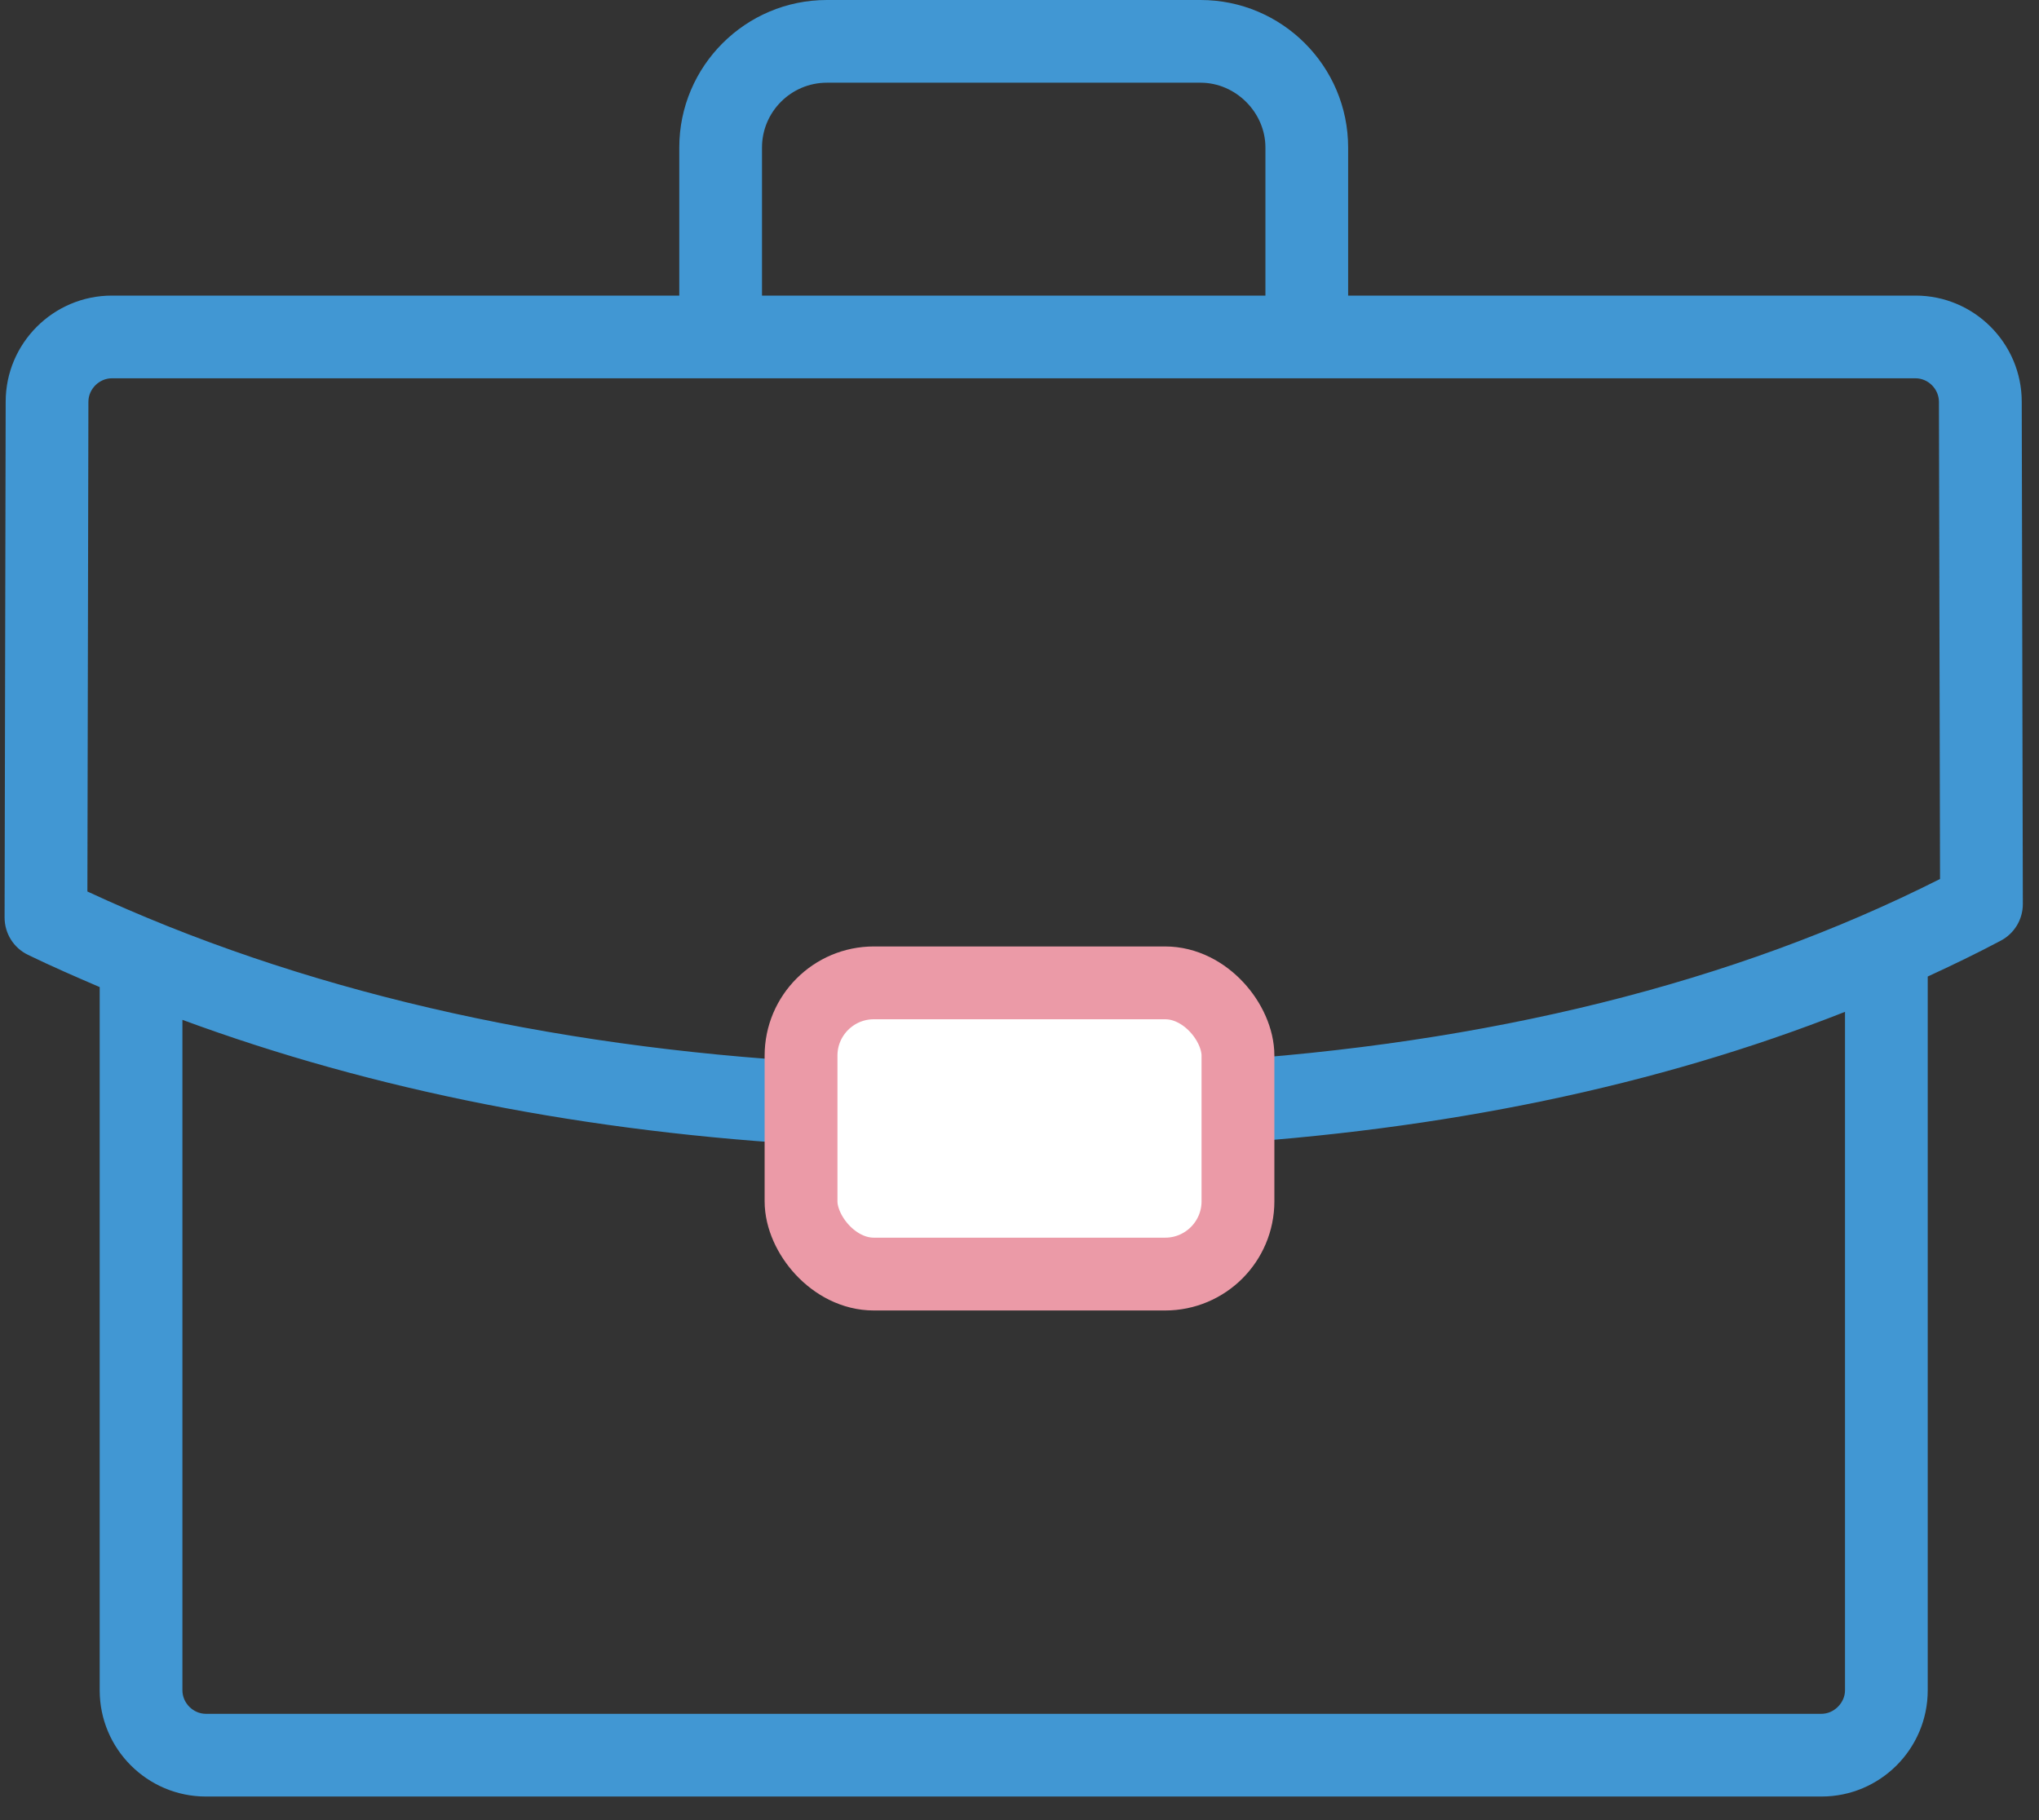
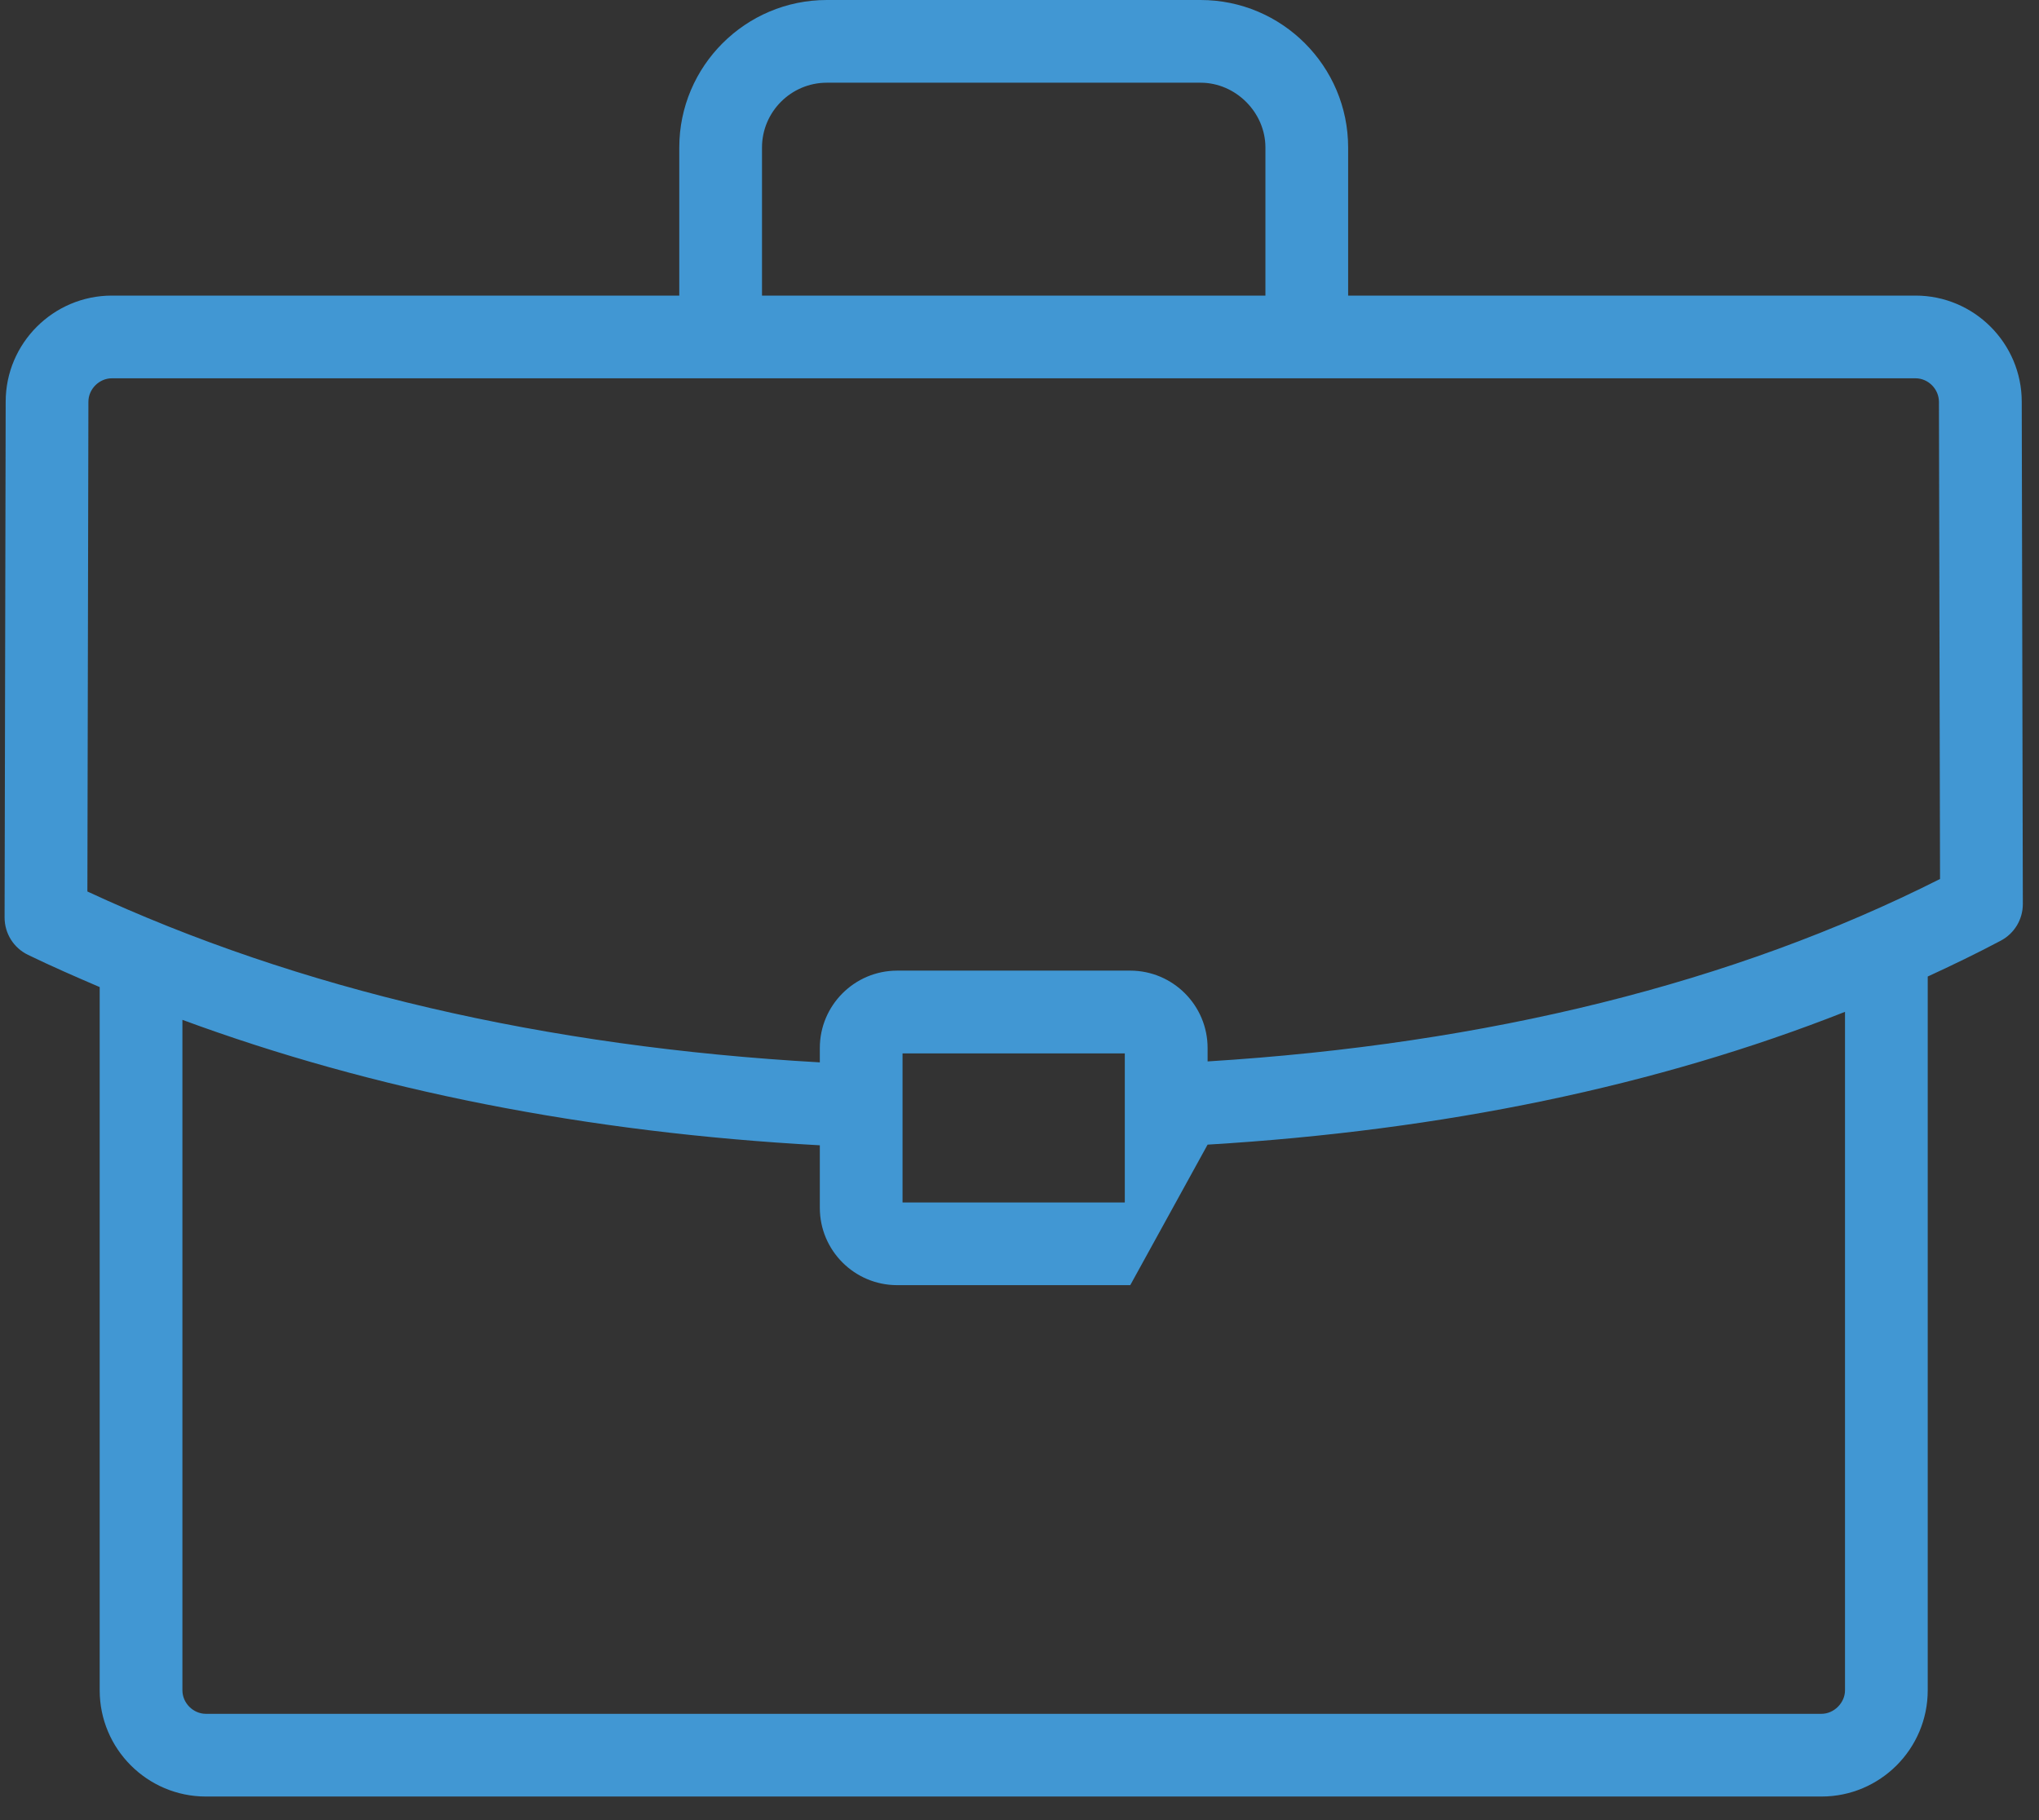
<svg xmlns="http://www.w3.org/2000/svg" width="28px" height="25px" viewBox="0 0 28 25" version="1.1">
  <rect x="0" y="0" width="28" height="25" fill="#333333" stroke="none" />
  <title>Job Card</title>
  <g id="Easy-Claiming--changes-to-mobile" stroke="none" stroke-width="1" fill="none" fill-rule="evenodd">
    <g id="1.13-05A-TataAIA-Customer_service-Landing+Claims" transform="translate(-364, -562)">
      <g id="Job-Card" transform="translate(364, 562)">
-         <path d="M27.763,5.519 C27.763,4.714 27.108,4.06 26.304,4.06 L18.513,4.06 L18.513,2.026 C18.513,0.909 17.604,0 16.487,0 L11.354,0 C10.237,0 9.328,0.909 9.328,2.026 L9.328,4.06 L1.537,4.06 C0.733,4.06 0.078,4.714 0.078,5.518 L0.063,12.602 C0.063,12.821 0.187,13.02 0.384,13.115 C0.705,13.271 1.036,13.415 1.369,13.558 L1.369,23.217 C1.369,24.022 2.023,24.676 2.828,24.676 L25.013,24.676 C25.818,24.676 26.472,24.022 26.472,23.217 L26.472,13.413 C26.813,13.256 27.148,13.094 27.474,12.921 C27.661,12.823 27.778,12.629 27.778,12.418 L27.763,5.519 Z M10.464,2.026 C10.464,1.536 10.864,1.136 11.354,1.136 L16.487,1.136 C16.969,1.136 17.377,1.544 17.377,2.026 L17.377,4.06 L10.464,4.06 L10.464,2.026 Z M25.336,23.217 C25.336,23.389 25.185,23.54 25.013,23.54 L2.828,23.54 C2.653,23.54 2.505,23.392 2.505,23.217 L2.505,14.008 C5.126,14.976 8.058,15.556 11.258,15.731 L11.258,16.59 C11.258,17.176 11.734,17.652 12.32,17.652 L15.521,17.652 C16.106,17.652 16.583,17.176 16.583,16.59 L16.583,15.722 C19.825,15.527 22.757,14.916 25.336,13.898 L25.336,23.217 L25.336,23.217 Z M12.394,16.516 L12.394,14.469 L15.446,14.469 L15.446,16.516 L12.394,16.516 Z M16.583,14.579 L16.583,14.394 C16.583,13.809 16.106,13.332 15.521,13.332 L12.32,13.332 C11.734,13.332 11.258,13.809 11.258,14.394 L11.258,14.592 C7.483,14.379 4.101,13.593 1.2,12.245 L1.214,5.519 C1.214,5.344 1.362,5.196 1.537,5.196 L26.304,5.196 C26.479,5.196 26.626,5.344 26.626,5.52 L26.641,12.073 C23.81,13.503 20.427,14.341 16.583,14.579 Z" id="Shape" fill="#4197D3" fill-rule="nonzero" />
-         <rect id="Rectangle" stroke="#EB9AA7" fill="#FFFFFF" x="11" y="13.5" width="6" height="4" rx="1" />
+         <path d="M27.763,5.519 C27.763,4.714 27.108,4.06 26.304,4.06 L18.513,4.06 L18.513,2.026 C18.513,0.909 17.604,0 16.487,0 L11.354,0 C10.237,0 9.328,0.909 9.328,2.026 L9.328,4.06 L1.537,4.06 C0.733,4.06 0.078,4.714 0.078,5.518 L0.063,12.602 C0.063,12.821 0.187,13.02 0.384,13.115 C0.705,13.271 1.036,13.415 1.369,13.558 L1.369,23.217 C1.369,24.022 2.023,24.676 2.828,24.676 L25.013,24.676 C25.818,24.676 26.472,24.022 26.472,23.217 L26.472,13.413 C26.813,13.256 27.148,13.094 27.474,12.921 C27.661,12.823 27.778,12.629 27.778,12.418 L27.763,5.519 Z M10.464,2.026 C10.464,1.536 10.864,1.136 11.354,1.136 L16.487,1.136 C16.969,1.136 17.377,1.544 17.377,2.026 L17.377,4.06 L10.464,4.06 L10.464,2.026 Z M25.336,23.217 C25.336,23.389 25.185,23.54 25.013,23.54 L2.828,23.54 C2.653,23.54 2.505,23.392 2.505,23.217 L2.505,14.008 C5.126,14.976 8.058,15.556 11.258,15.731 L11.258,16.59 C11.258,17.176 11.734,17.652 12.32,17.652 L15.521,17.652 L16.583,15.722 C19.825,15.527 22.757,14.916 25.336,13.898 L25.336,23.217 L25.336,23.217 Z M12.394,16.516 L12.394,14.469 L15.446,14.469 L15.446,16.516 L12.394,16.516 Z M16.583,14.579 L16.583,14.394 C16.583,13.809 16.106,13.332 15.521,13.332 L12.32,13.332 C11.734,13.332 11.258,13.809 11.258,14.394 L11.258,14.592 C7.483,14.379 4.101,13.593 1.2,12.245 L1.214,5.519 C1.214,5.344 1.362,5.196 1.537,5.196 L26.304,5.196 C26.479,5.196 26.626,5.344 26.626,5.52 L26.641,12.073 C23.81,13.503 20.427,14.341 16.583,14.579 Z" id="Shape" fill="#4197D3" fill-rule="nonzero" />
      </g>
    </g>
  </g>
</svg>